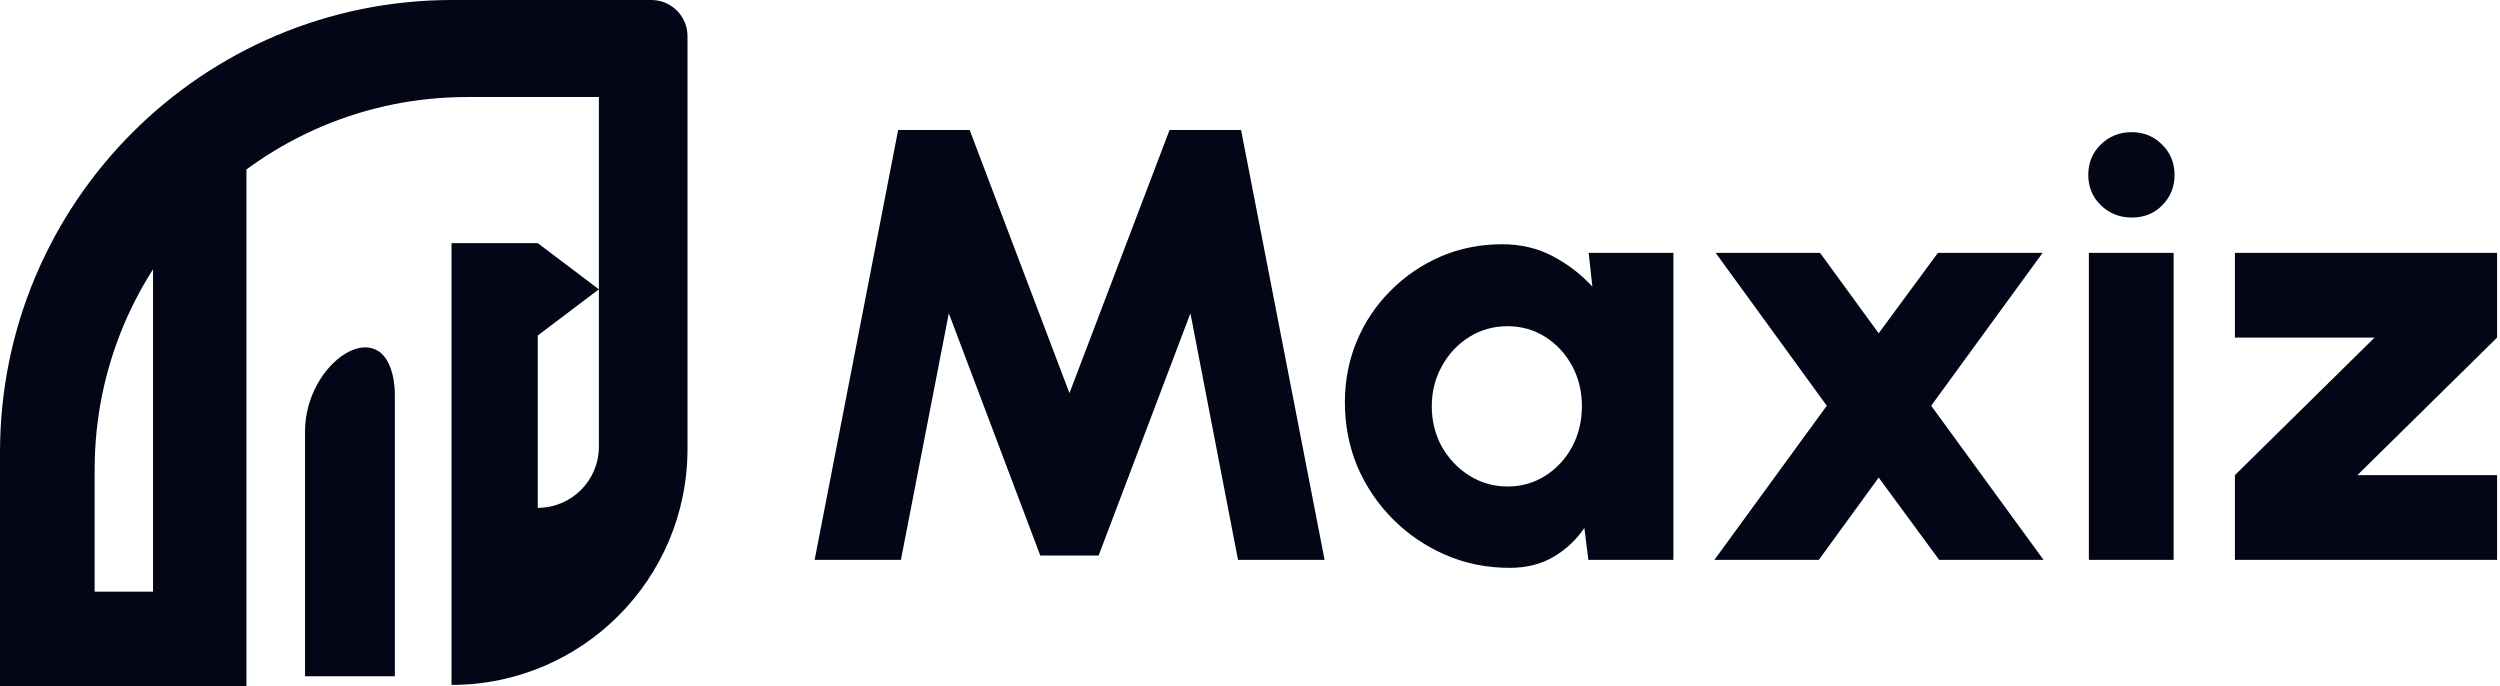
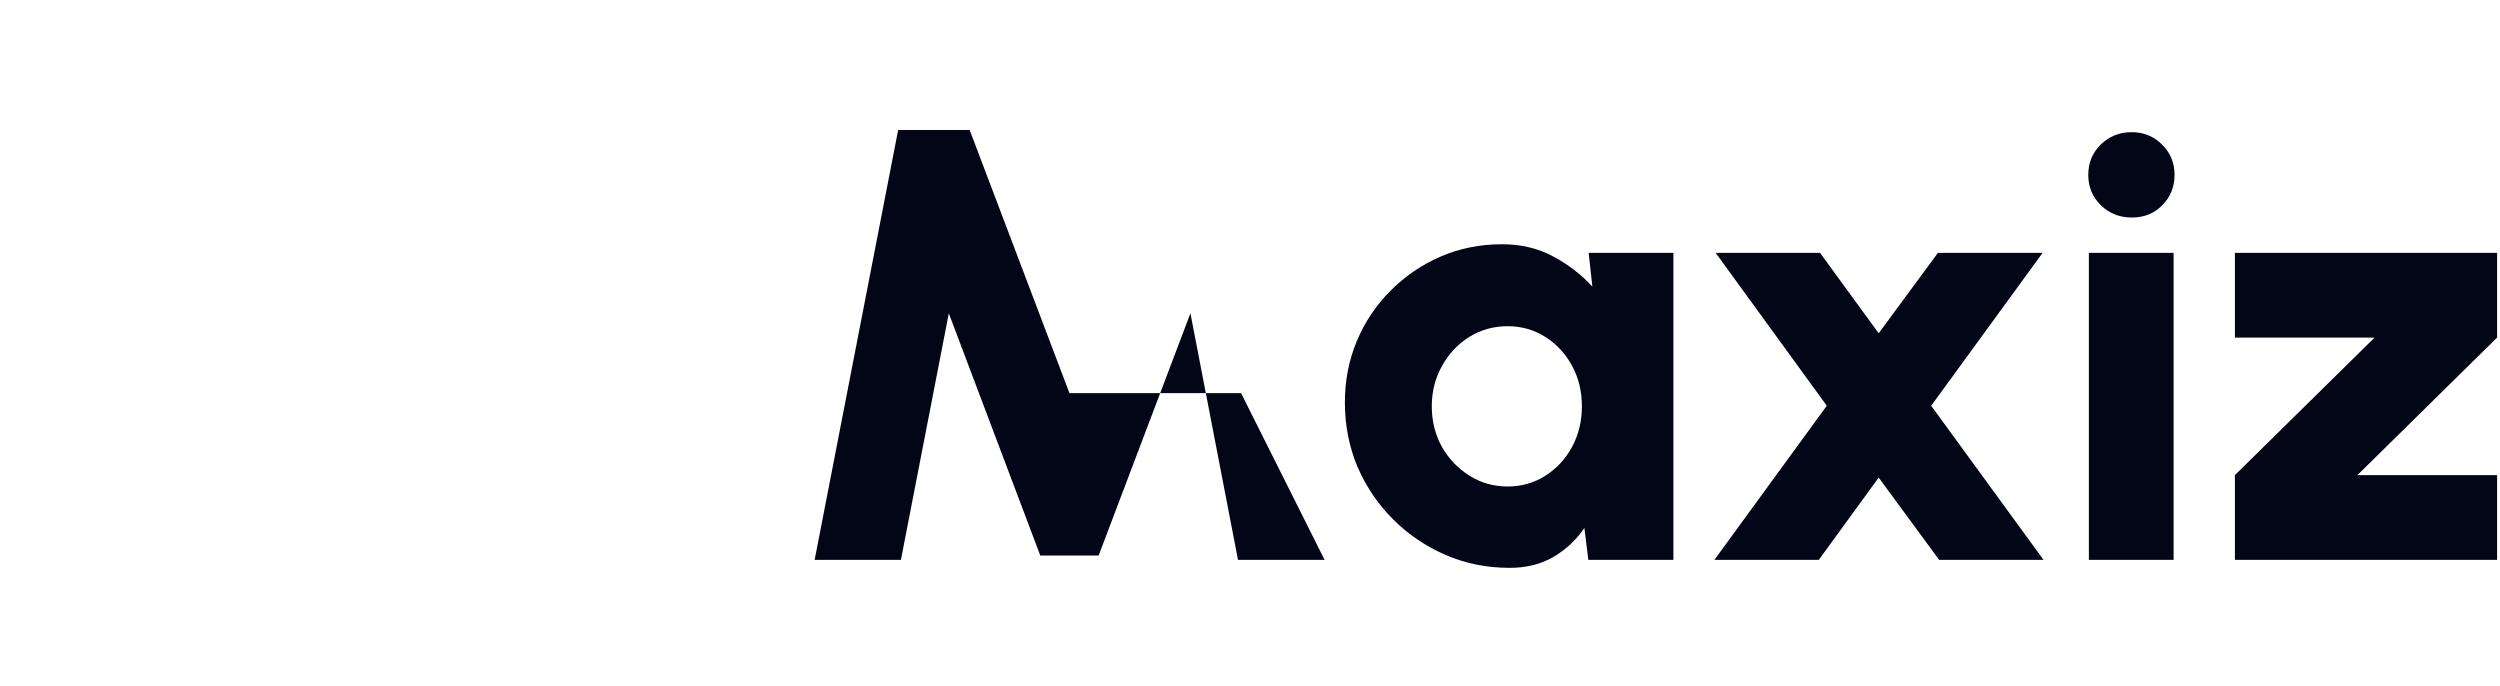
<svg xmlns="http://www.w3.org/2000/svg" width="153" height="42" viewBox="0 0 153 42" fill="none">
  <path d="M152.822 20.66L144.273 29.077H152.822V34.263H136.776V29.077L145.325 20.66H136.776V15.474H152.822V20.66Z" fill="#030617" />
  <path d="M127.839 15.474H133.025V34.263H127.839V15.474ZM130.47 13.313C129.718 13.313 129.086 13.062 128.572 12.561C128.059 12.06 127.802 11.44 127.802 10.701C127.802 9.962 128.059 9.342 128.572 8.841C129.086 8.34 129.712 8.089 130.451 8.089C131.19 8.089 131.81 8.34 132.311 8.841C132.825 9.342 133.082 9.962 133.082 10.701C133.082 11.44 132.831 12.06 132.33 12.561C131.842 13.062 131.222 13.313 130.47 13.313Z" fill="#030617" />
  <path d="M104.922 34.263L111.799 24.831L104.997 15.474H111.386L114.975 20.396L118.601 15.474H125.008L118.188 24.831L125.064 34.263H118.676L114.975 29.228L111.311 34.263H104.922Z" fill="#030617" />
  <path d="M97.226 15.474H102.412V34.263H97.207L96.963 32.309C96.475 33.036 95.848 33.624 95.084 34.075C94.32 34.526 93.424 34.752 92.397 34.752C90.994 34.752 89.685 34.489 88.47 33.962C87.255 33.436 86.184 32.71 85.257 31.783C84.33 30.856 83.604 29.785 83.078 28.57C82.564 27.342 82.307 26.027 82.307 24.624C82.307 23.284 82.552 22.031 83.04 20.866C83.529 19.701 84.218 18.674 85.107 17.785C85.996 16.895 87.017 16.2 88.17 15.699C89.335 15.198 90.587 14.948 91.927 14.948C93.08 14.948 94.113 15.192 95.028 15.68C95.955 16.169 96.763 16.789 97.452 17.541L97.226 15.474ZM92.266 29.773C93.118 29.773 93.888 29.553 94.577 29.115C95.266 28.676 95.811 28.088 96.212 27.349C96.612 26.597 96.813 25.77 96.813 24.868C96.813 23.954 96.612 23.127 96.212 22.388C95.811 21.649 95.266 21.06 94.577 20.622C93.888 20.184 93.118 19.964 92.266 19.964C91.401 19.964 90.618 20.184 89.917 20.622C89.216 21.06 88.658 21.655 88.245 22.407C87.831 23.146 87.625 23.966 87.625 24.868C87.625 25.77 87.831 26.597 88.245 27.349C88.671 28.088 89.234 28.676 89.936 29.115C90.637 29.553 91.414 29.773 92.266 29.773Z" fill="#030617" />
-   <path d="M49.856 34.263L54.967 7.958H59.344L65.451 24.061L71.576 7.958H75.954L81.065 34.263H75.766L72.854 19.175L67.236 34H63.666L58.067 19.175L55.136 34.263H49.856Z" fill="#030617" />
-   <path d="M15.082 10.267V42H0V27.683C0 12.394 12.394 0 27.683 0H39.864C41.085 0 42.075 0.99 42.075 2.211V27.476C42.075 35.452 35.61 41.917 27.634 41.917V14.88H32.911L36.651 17.707L32.911 20.533V31.08C34.975 31.08 36.651 29.407 36.651 27.341V20.533V14.88V5.938H28.597C16.002 5.938 5.792 16.148 5.792 28.744V36.211H9.365V11.2L15.082 10.267Z" fill="#030617" />
-   <path d="M18.667 41.388H24.165L24.165 24.165C24.165 23.86 24.14 23.56 24.093 23.268C23.401 19.052 18.667 22.131 18.667 26.404V41.388Z" fill="#030617" />
+   <path d="M49.856 34.263L54.967 7.958H59.344L65.451 24.061H75.954L81.065 34.263H75.766L72.854 19.175L67.236 34H63.666L58.067 19.175L55.136 34.263H49.856Z" fill="#030617" />
</svg>